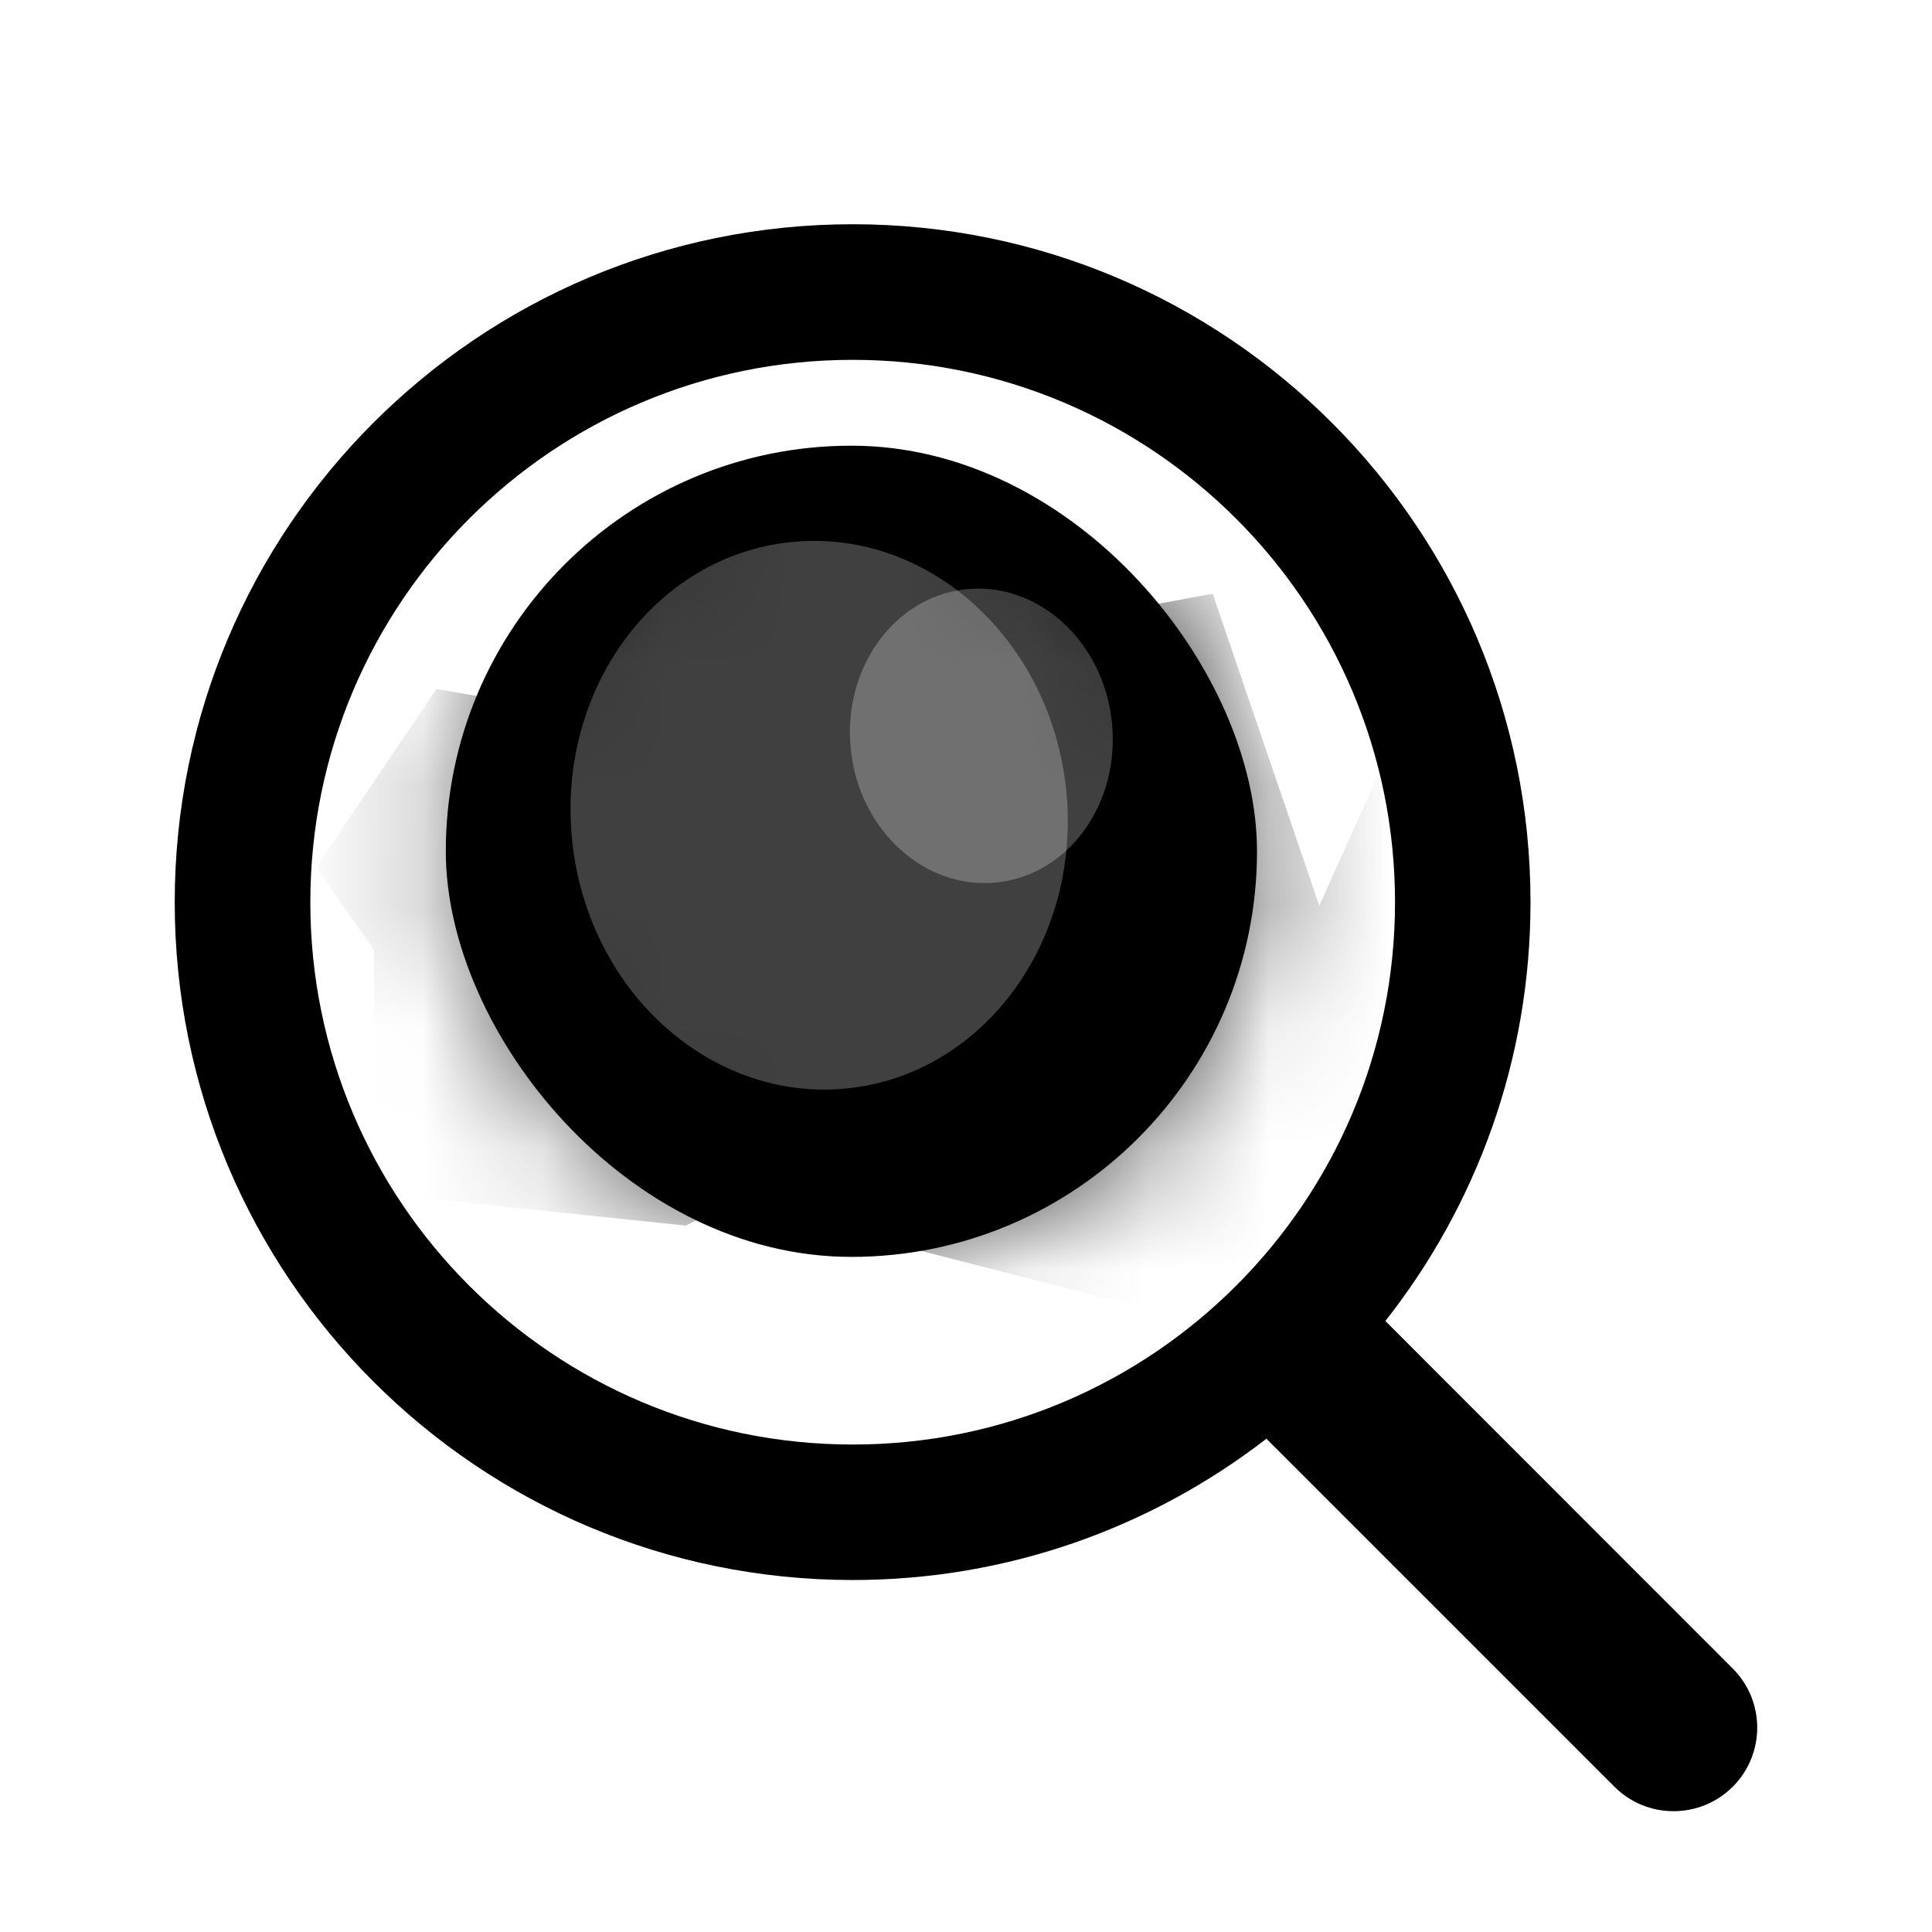
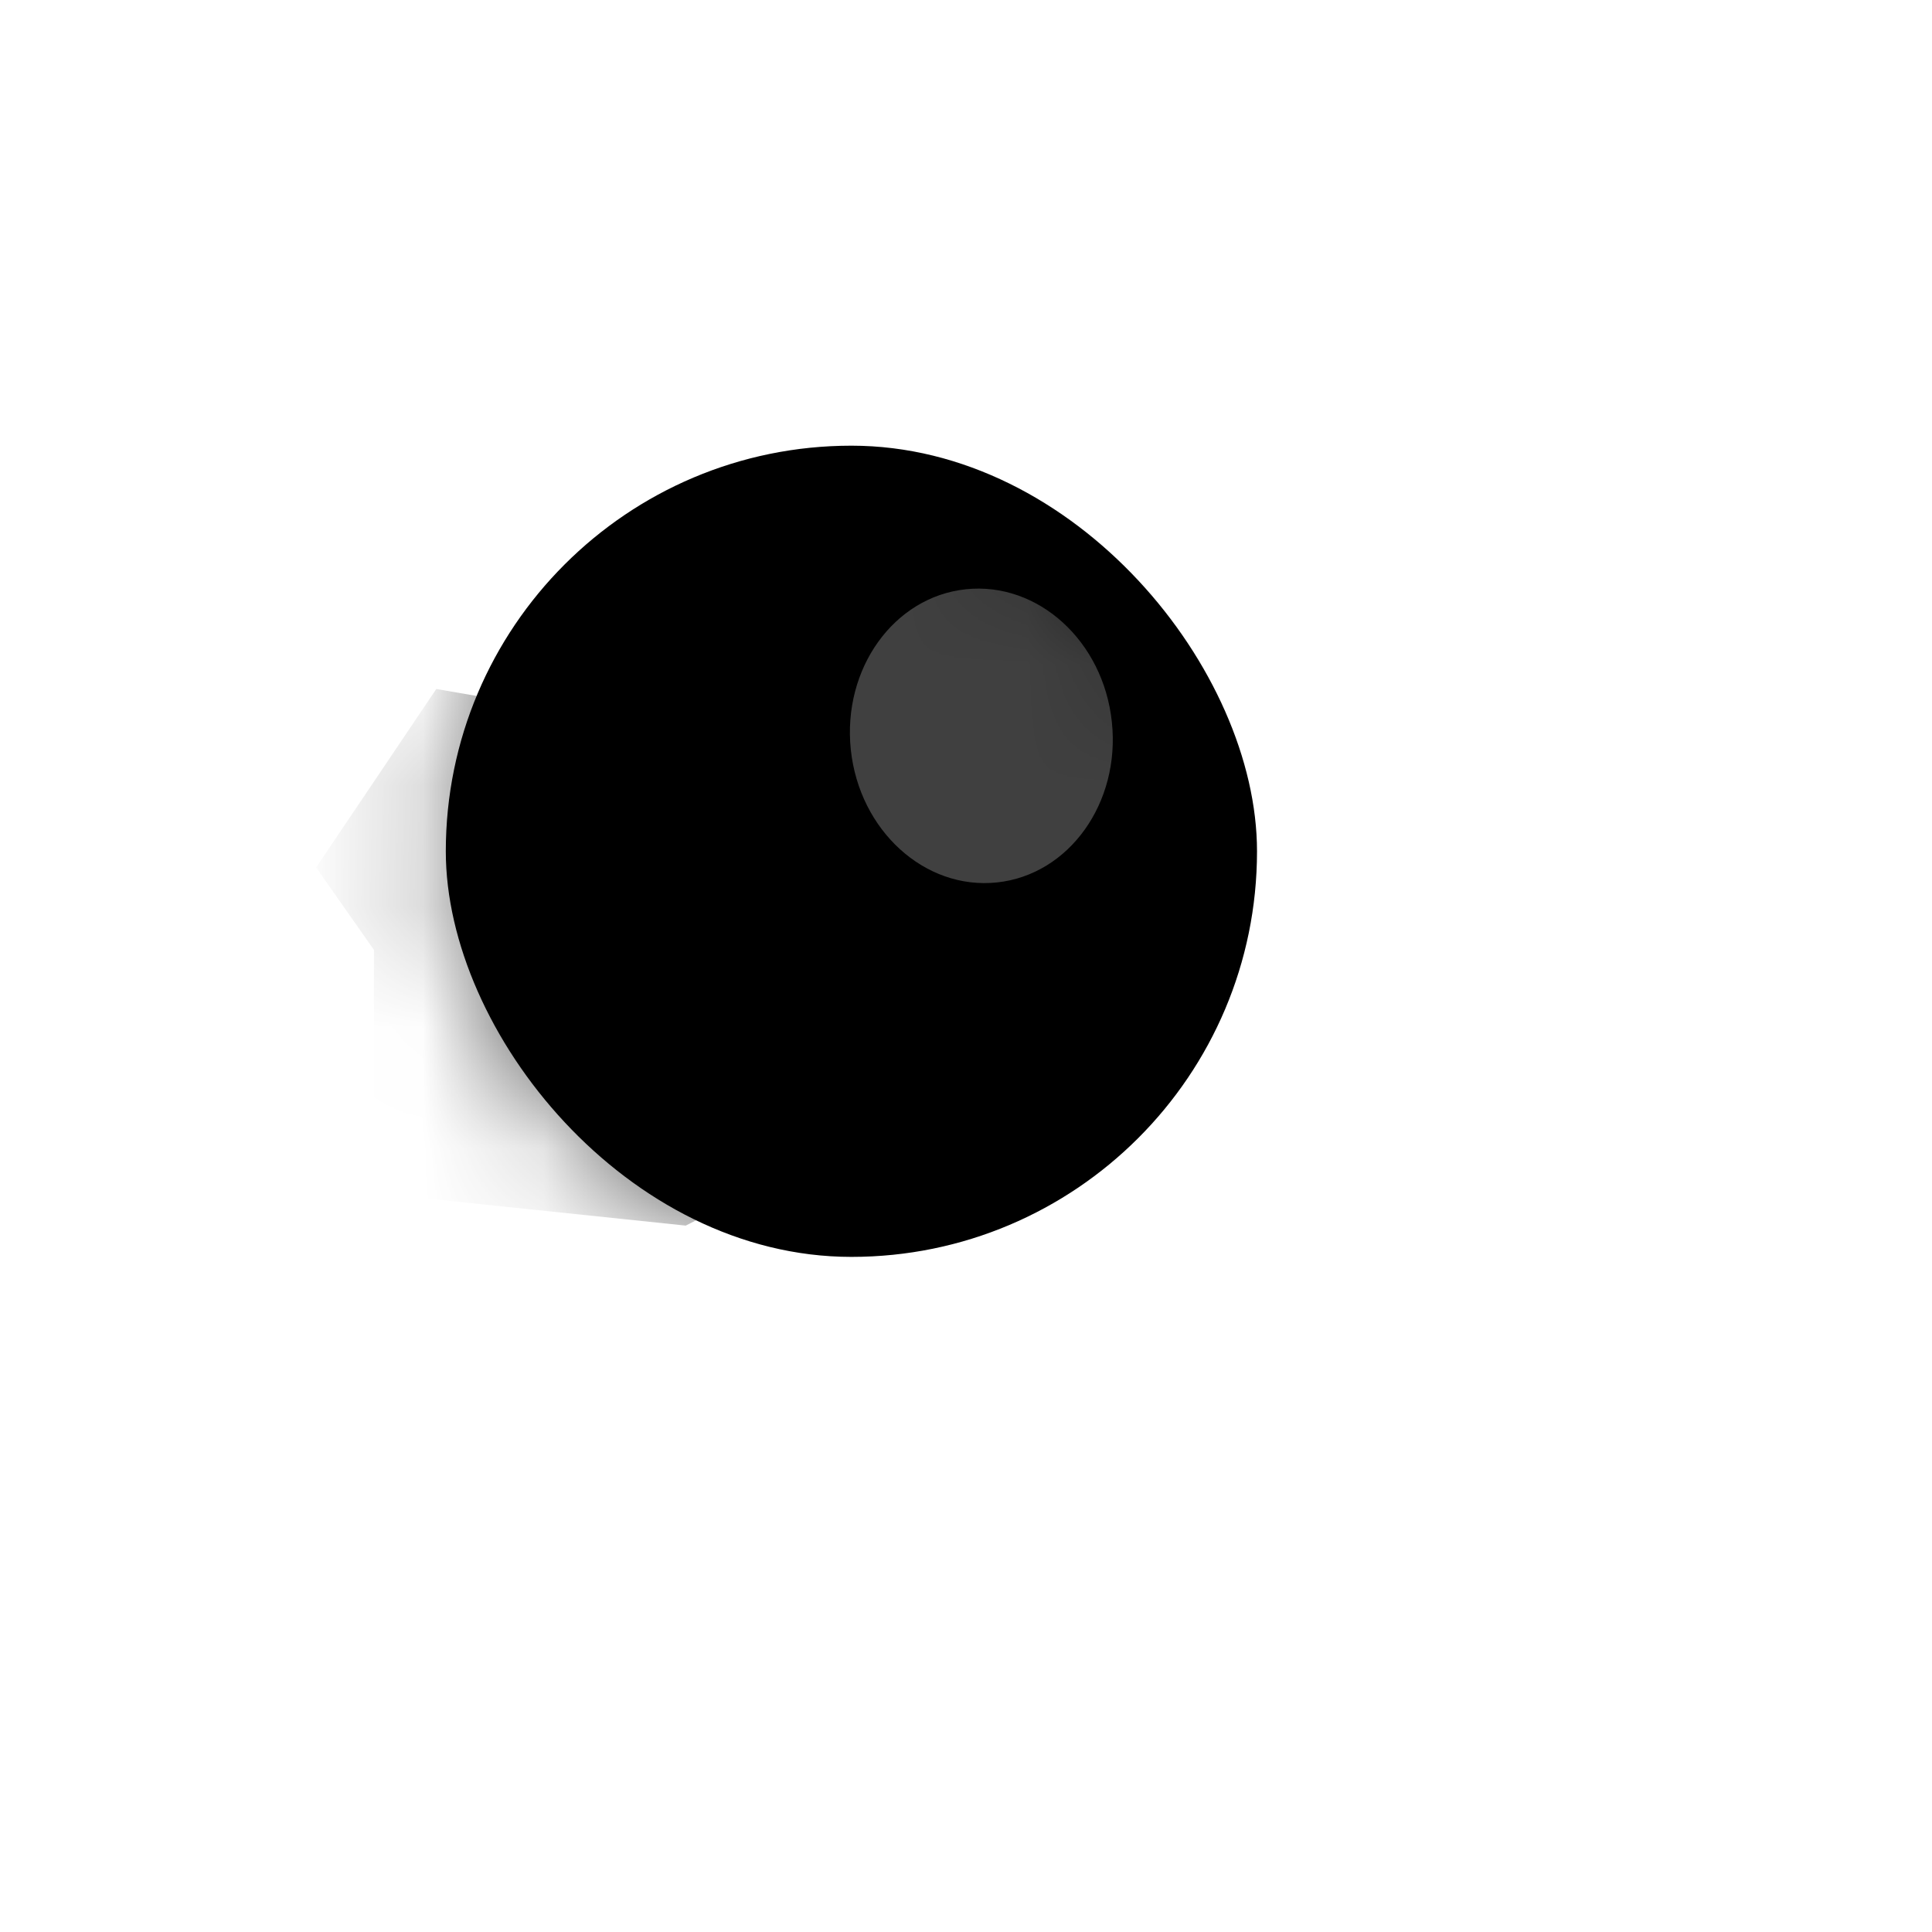
<svg xmlns="http://www.w3.org/2000/svg" width="16" height="16" viewBox="0 0 16 16" fill="none">
  <rect x="3.692" y="3.691" width="6.718" height="6.718" rx="3.359" fill="url(#paint0_linear_8527_26963)" style="" />
  <mask id="mask0_8527_26963" style="mask-type:alpha" maskUnits="userSpaceOnUse" x="3" y="3" width="8" height="8">
    <rect x="3.692" y="3.691" width="6.718" height="6.718" rx="3.359" fill="#242424" style="fill:#242424;fill:color(display-p3 0.14 0.14 0.14);fill-opacity:1;" />
-     <rect x="3.827" y="3.825" width="6.449" height="6.449" rx="3.224" stroke="black" stroke-opacity="0.08" style="stroke:black;stroke-opacity:0.08;" stroke-width="0.269" />
  </mask>
  <g mask="url(#mask0_8527_26963)">
    <g style="mix-blend-mode:plus-lighter" opacity="0.65" filter="url(#filter0_f_8527_26963)">
      <path d="M6.515 8.527L7.301 8.784L8.344 8.784L5.679 10.15L3.097 9.88L3.097 7.867L2.618 7.184L3.613 5.706L5.171 5.974L7.301 5.169L6.783 6.647L6.246 7.867L7.455 6.647L6.515 8.527Z" fill="#8341ED" style="fill:#8341ED;fill:color(display-p3 0.514 0.255 0.929);fill-opacity:1;" />
    </g>
    <g style="mix-blend-mode:plus-lighter" opacity="0.8" filter="url(#filter1_f_8527_26963)">
-       <path d="M10.043 4.917L10.926 7.501L11.86 5.423L11.861 10.157L9.592 10.862L5.965 9.934L5.965 8.804L5.965 7.501L6.783 5.962L7.992 5.707L8.579 5.962L8.579 5.187L10.043 4.917Z" fill="#2534DE" style="fill:#2534DE;fill:color(display-p3 0.145 0.204 0.871);fill-opacity:1;" />
-     </g>
+       </g>
    <g style="mix-blend-mode:plus-lighter" opacity="0.5" filter="url(#filter2_f_8527_26963)">
-       <path d="M4.739 6.967C4.871 8.216 5.893 9.132 7.023 9.013C8.152 8.893 8.961 7.784 8.829 6.535C8.697 5.286 7.674 4.37 6.545 4.49C5.415 4.609 4.607 5.718 4.739 6.967Z" fill="white" fill-opacity="0.5" style="fill:white;fill-opacity:0.5;" />
-     </g>
+       </g>
    <g style="mix-blend-mode:plus-lighter" opacity="0.5" filter="url(#filter3_f_8527_26963)">
      <path d="M7.046 6.208C7.117 6.879 7.659 7.371 8.256 7.308C8.853 7.245 9.279 6.65 9.208 5.98C9.138 5.309 8.596 4.817 7.999 4.88C7.402 4.943 6.976 5.538 7.046 6.208Z" fill="white" fill-opacity="0.5" style="fill:white;fill-opacity:0.5;" />
    </g>
    <rect x="3.827" y="3.825" width="6.449" height="6.449" rx="3.224" stroke="black" stroke-opacity="0.08" style="stroke:black;stroke-opacity:0.08;" stroke-width="0.269" />
  </g>
  <g filter="url(#filter4_i_8527_26963)">
-     <path d="M7.062 1.445C10.162 1.446 12.675 3.959 12.675 7.06C12.675 8.369 12.225 9.573 11.473 10.528L14.35 13.406C14.62 13.677 14.62 14.114 14.35 14.385C14.079 14.655 13.64 14.655 13.37 14.385L10.488 11.503C9.54 12.235 8.352 12.673 7.062 12.673C3.961 12.673 1.447 10.16 1.447 7.06C1.447 3.959 3.961 1.445 7.062 1.445ZM7.062 2.568C4.581 2.568 2.57 4.579 2.57 7.06C2.57 9.54 4.581 11.551 7.062 11.551C9.542 11.551 11.553 9.54 11.553 7.06C11.553 4.579 9.542 2.569 7.062 2.568Z" fill="url(#paint1_linear_8527_26963)" style="" />
-   </g>
+     </g>
  <defs>
    <filter id="filter0_f_8527_26963" x="0.544" y="3.095" width="9.873" height="9.129" filterUnits="userSpaceOnUse" color-interpolation-filters="sRGB">
      <feFlood flood-opacity="0" result="BackgroundImageFix" />
      <feBlend mode="normal" in="SourceGraphic" in2="BackgroundImageFix" result="shape" />
      <feGaussianBlur stdDeviation="1.037" result="effect1_foregroundBlur_8527_26963" />
    </filter>
    <filter id="filter1_f_8527_26963" x="4.35" y="3.302" width="9.125" height="9.175" filterUnits="userSpaceOnUse" color-interpolation-filters="sRGB">
      <feFlood flood-opacity="0" result="BackgroundImageFix" />
      <feBlend mode="normal" in="SourceGraphic" in2="BackgroundImageFix" result="shape" />
      <feGaussianBlur stdDeviation="0.807" result="effect1_foregroundBlur_8527_26963" />
    </filter>
    <filter id="filter2_f_8527_26963" x="2.571" y="2.326" width="8.425" height="8.85" filterUnits="userSpaceOnUse" color-interpolation-filters="sRGB">
      <feFlood flood-opacity="0" result="BackgroundImageFix" />
      <feBlend mode="normal" in="SourceGraphic" in2="BackgroundImageFix" result="shape" />
      <feGaussianBlur stdDeviation="1.077" result="effect1_foregroundBlur_8527_26963" />
    </filter>
    <filter id="filter3_f_8527_26963" x="4.886" y="2.721" width="6.483" height="6.745" filterUnits="userSpaceOnUse" color-interpolation-filters="sRGB">
      <feFlood flood-opacity="0" result="BackgroundImageFix" />
      <feBlend mode="normal" in="SourceGraphic" in2="BackgroundImageFix" result="shape" />
      <feGaussianBlur stdDeviation="1.077" result="effect1_foregroundBlur_8527_26963" />
    </filter>
    <filter id="filter4_i_8527_26963" x="1.447" y="1.445" width="13.105" height="13.554" filterUnits="userSpaceOnUse" color-interpolation-filters="sRGB">
      <feFlood flood-opacity="0" result="BackgroundImageFix" />
      <feBlend mode="normal" in="SourceGraphic" in2="BackgroundImageFix" result="shape" />
      <feColorMatrix in="SourceAlpha" type="matrix" values="0 0 0 0 0 0 0 0 0 0 0 0 0 0 0 0 0 0 127 0" result="hardAlpha" />
      <feOffset dy="0.412" />
      <feGaussianBlur stdDeviation="0.23" />
      <feComposite in2="hardAlpha" operator="arithmetic" k2="-1" k3="1" />
      <feColorMatrix type="matrix" values="0 0 0 0 1 0 0 0 0 1 0 0 0 0 1 0 0 0 0.18 0" />
      <feBlend mode="normal" in2="shape" result="effect1_innerShadow_8527_26963" />
    </filter>
    <linearGradient id="paint0_linear_8527_26963" x1="7.051" y1="3.691" x2="7.051" y2="10.409" gradientUnits="userSpaceOnUse">
      <stop stop-color="#818DCC" style="stop-color:#818DCC;stop-color:color(display-p3 0.507 0.554 0.801);stop-opacity:1;" />
      <stop offset="0.25" stop-color="#6775C0" style="stop-color:#6775C0;stop-color:color(display-p3 0.402 0.458 0.752);stop-opacity:1;" />
      <stop offset="0.75" stop-color="#212748" style="stop-color:#212748;stop-color:color(display-p3 0.131 0.155 0.282);stop-opacity:1;" />
    </linearGradient>
    <linearGradient id="paint1_linear_8527_26963" x1="5.437" y1="1.445" x2="10.588" y2="14.578" gradientUnits="userSpaceOnUse">
      <stop stop-color="#B192FF" style="stop-color:#B192FF;stop-color:color(display-p3 0.694 0.573 1);stop-opacity:1;" />
      <stop offset="0.505" stop-color="#4943DE" style="stop-color:#4943DE;stop-color:color(display-p3 0.288 0.262 0.871);stop-opacity:1;" />
      <stop offset="1" stop-color="#6276FF" style="stop-color:#6276FF;stop-color:color(display-p3 0.384 0.463 1);stop-opacity:1;" />
    </linearGradient>
  </defs>
</svg>